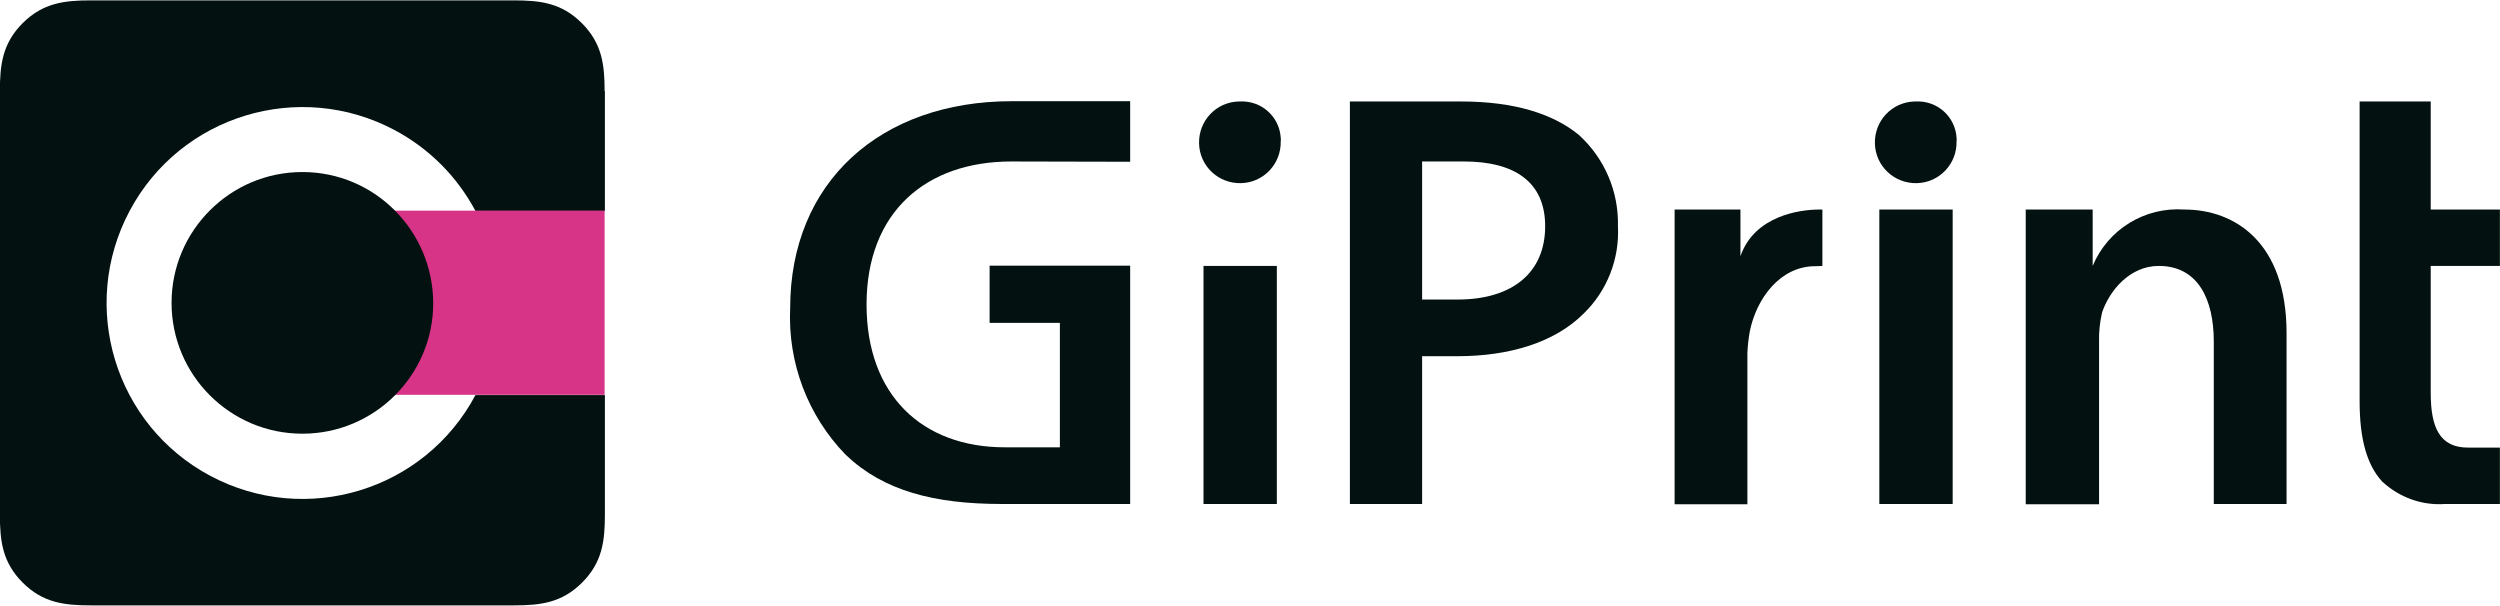
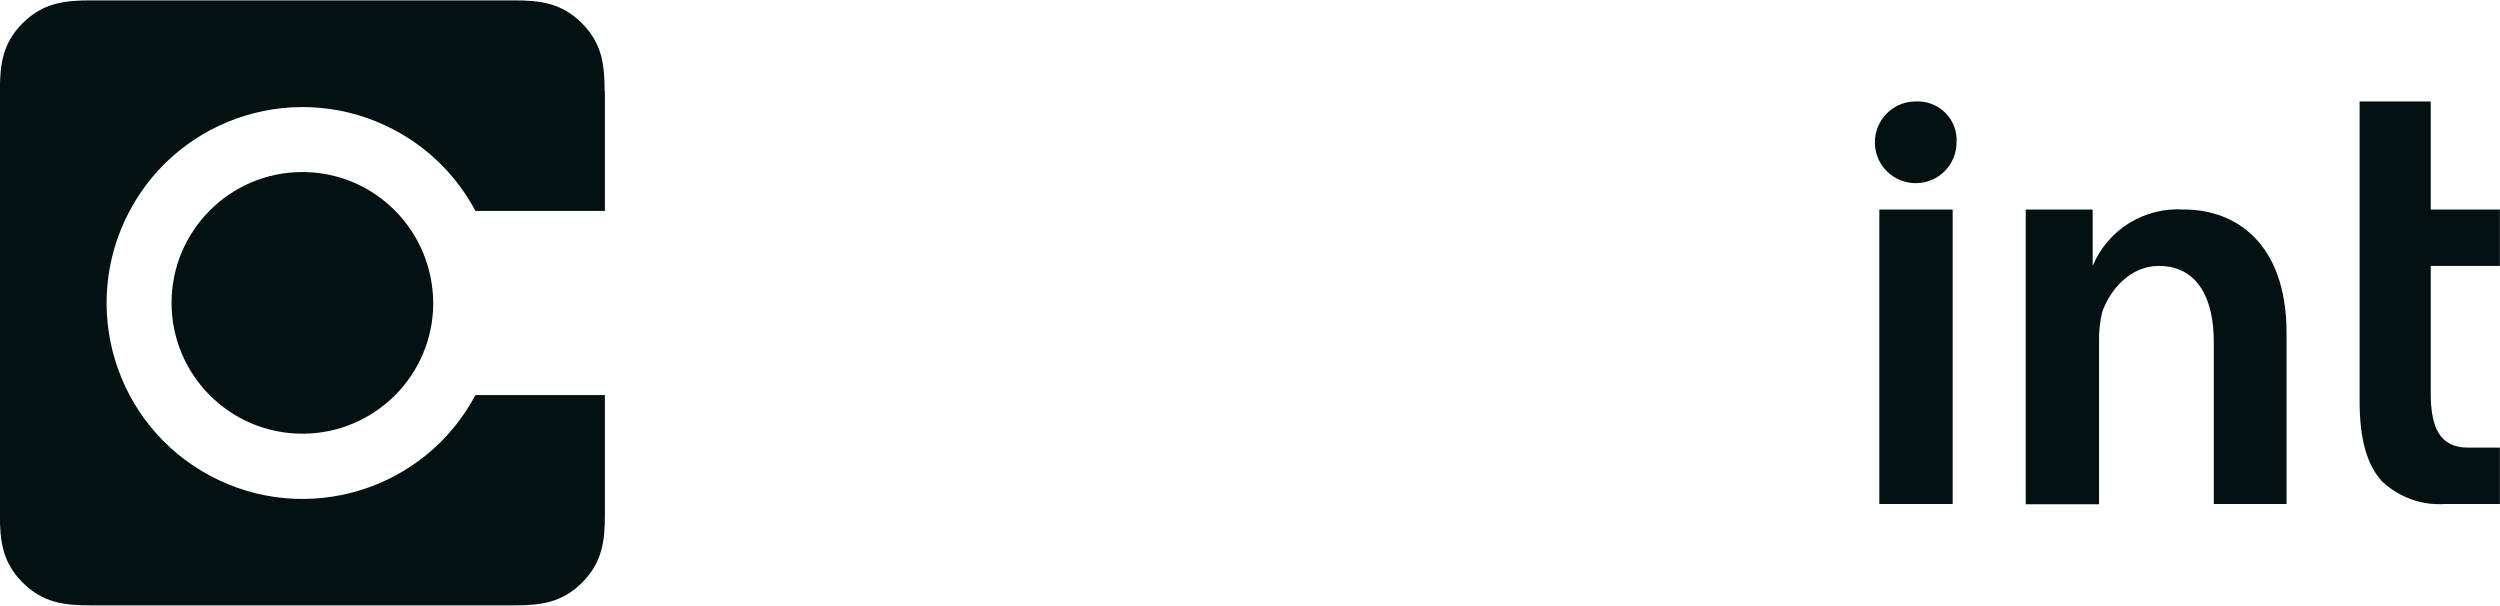
<svg xmlns="http://www.w3.org/2000/svg" version="1.1" id="Component_48_1" x="0px" y="0px" width="900px" height="218px" viewBox="0 0 900 218" style="enable-background:new 0 0 900 218;" xml:space="preserve">
  <style type="text/css">
	.st0{fill:#031111;}
	.st1{fill:#D83487;}
</style>
  <g>
    <g id="Group_1520" transform="translate(-92.139 -523.167)">
      <path id="Path_884" class="st0" d="M309.8,556c0-9.5-0.9-17.2-8.2-24.5c-7.3-7.3-15-8.2-24.5-8.2H124.8c-9.4,0-17.2,0.9-24.5,8.2    c-7.3,7.3-8.2,15-8.2,24.5v152.4c0,9.5,0.9,17.2,8.2,24.5c7.3,7.3,15,8.2,24.5,8.2h152.4c9.5,0,17.2-0.9,24.5-8.2    c7.3-7.3,8.2-15,8.2-24.5v-43h-46.6c-18.3,34.4-61,47.4-95.4,29.1c-34.4-18.3-47.4-61-29.1-95.4c18.3-34.4,61-47.4,95.4-29.1    c12.4,6.6,22.5,16.7,29.1,29.1h46.6V556z" />
-       <rect id="Rectangle_109" x="201" y="599" class="st1" width="108.8" height="66.3" />
      <path id="Path_885" class="st0" d="M201,585.1c-26,0-47.1,21.1-47.1,47.1c0,26,21.1,47.1,47.1,47.1c26,0,47.1-21.1,47.1-47    C248,606.2,227,585.1,201,585.1z" />
    </g>
    <g id="Group_1521" transform="translate(-92.139 -523.167)">
-       <path id="Path_886" class="st0" d="M695,631.9v-33.3h23.7v16.8c5.1-14.7,21.6-16.8,28.4-16.8h1.1v20.3c0,0-1.6,0.1-2.6,0.1    c-12.6,0-21.1,11.6-23.5,23.3c-0.5,2.7-0.8,5.4-0.9,8.1v54.3H695L695,631.9z" />
-       <path id="Path_887" class="st0" d="M499,704.6h-46.2c-24.3,0-42.6-4.7-56.2-17.7c-13.7-14.1-20.9-33.2-20-52.8    c0-45.3,32.4-74.5,79.8-74.5H499v21.8c0,0-27.6-0.1-42.8-0.1c-30.6,0-52.1,18.1-52.1,51.5c0,32.6,20,51.4,49.8,51.4h19.8v-44.8    h-25.3v-20.6H499L499,704.6z" />
-       <path id="Path_888" class="st0" d="M553.2,574c0.2,8.1-6.1,14.9-14.3,15.1c-8.1,0.2-14.9-6.1-15.1-14.3    c-0.2-8.1,6.1-14.9,14.3-15.1c0.1,0,0.3,0,0.4,0c7.7-0.4,14.2,5.4,14.7,13C553.2,573.1,553.3,573.6,553.2,574z M525.4,704.6v-85.7    h26.4v85.7H525.4z" />
      <path id="Path_889" class="st0" d="M796.5,574c0.2,8.1-6.1,14.9-14.3,15.1c-8.1,0.2-14.9-6.1-15.1-14.3    c-0.2-8.1,6.1-14.9,14.3-15.1c0.1,0,0.3,0,0.4,0c7.7-0.4,14.2,5.4,14.7,13C796.5,573.1,796.6,573.6,796.5,574z M768.7,704.6v-106    h26.4v106H768.7z" />
      <path id="Path_890" class="st0" d="M821.4,631.8v-33.2h24.1v20.3c5.5-13.2,18.8-21.3,33-20.3c18.1,0,36.8,11.7,36.8,44.5v61.5    h-26.2v-58.5c0-14.9-5.5-27.2-19.8-27.2c-10.4,0-17.7,8.8-20.4,16.7c-0.8,3.5-1.2,7-1.1,10.6v58.5h-26.4L821.4,631.8z" />
      <path id="Path_891" class="st0" d="M967.2,559.7v38.9h24.9v20.3h-24.9v45.8c0,12.6,3.4,19.6,13.4,19.6h11.5v20.3h-19.8    c-8.3,0.6-16.5-2.4-22.6-8.1c-5.5-6-8.1-15.3-8.1-28.9V559.7H967.2z" />
-       <path id="Path_892" class="st0" d="M578.2,559.7h40c19.2,0,33.2,4.5,42.4,12.1c9.2,8.4,14.3,20.3,14,32.8    c0.6,11.8-3.9,23.3-12.4,31.5c-10.4,10.4-26.8,15.3-45.3,15.3h-12.8v53.2h-26V559.7z M604.1,631h12.8c19.6,0,31.5-9.6,31.5-26.4    c0-16-11.1-23.3-29.2-23.3h-15.1L604.1,631z" />
    </g>
  </g>
</svg>